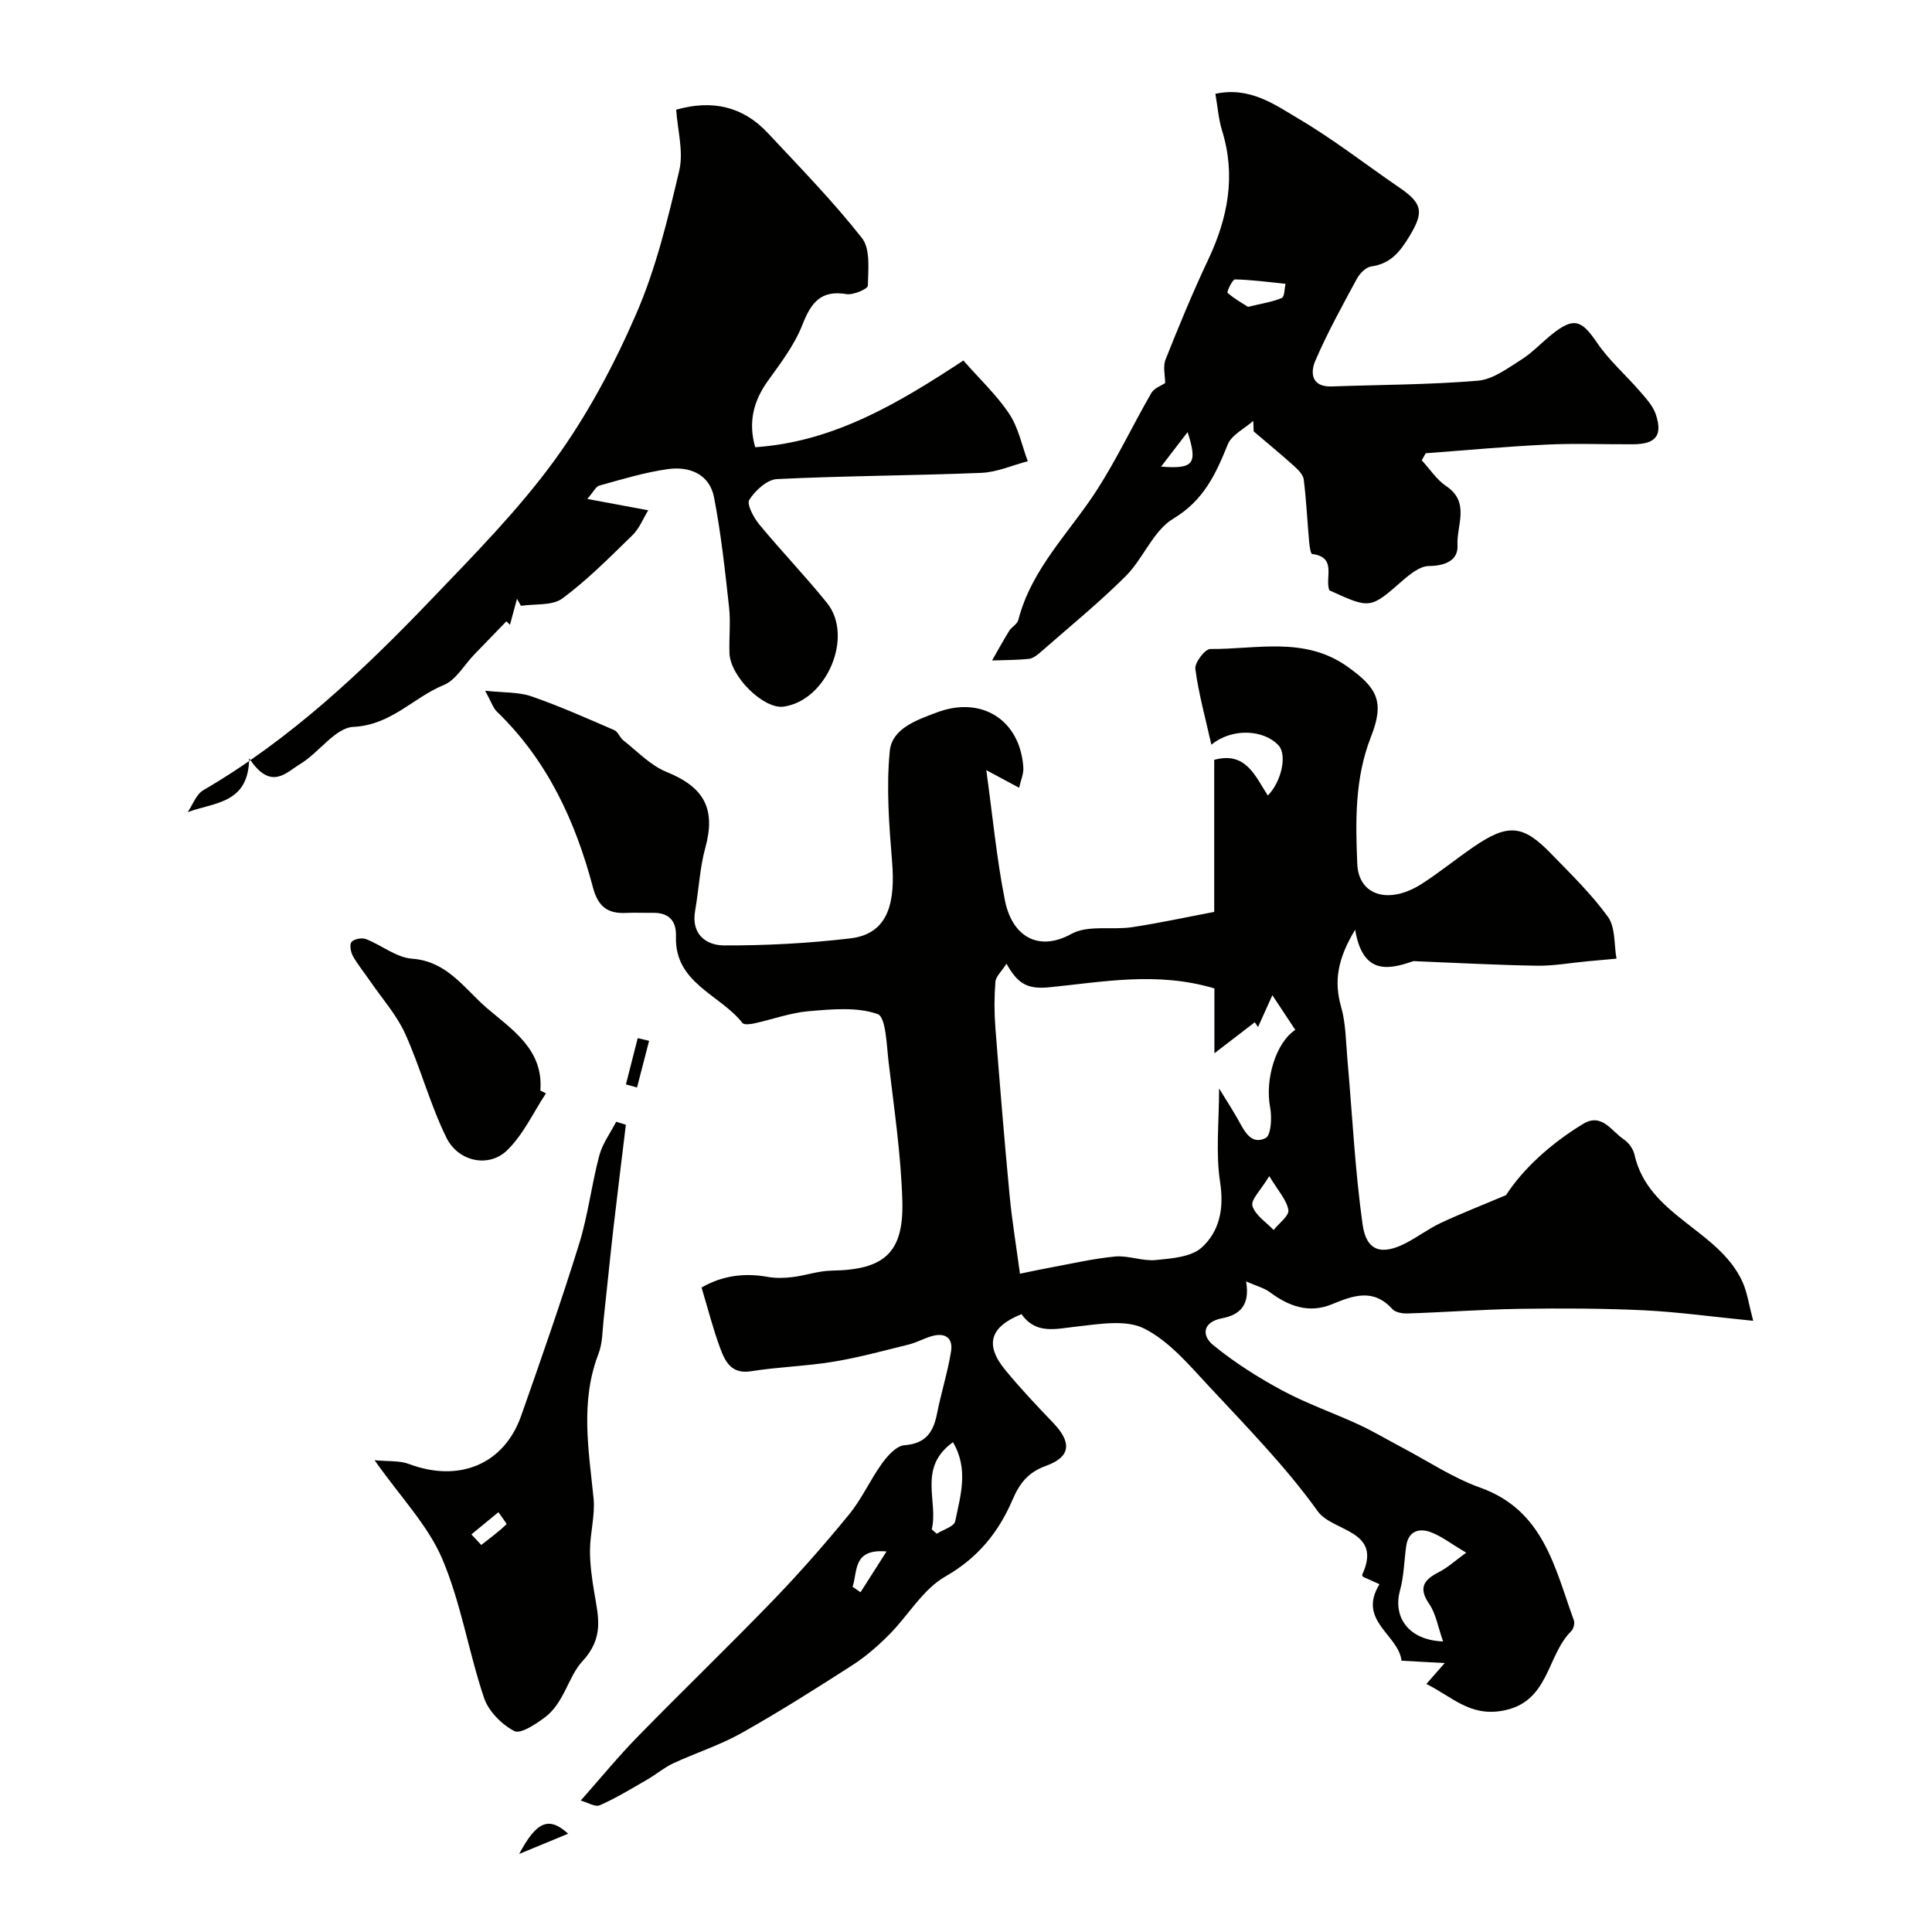
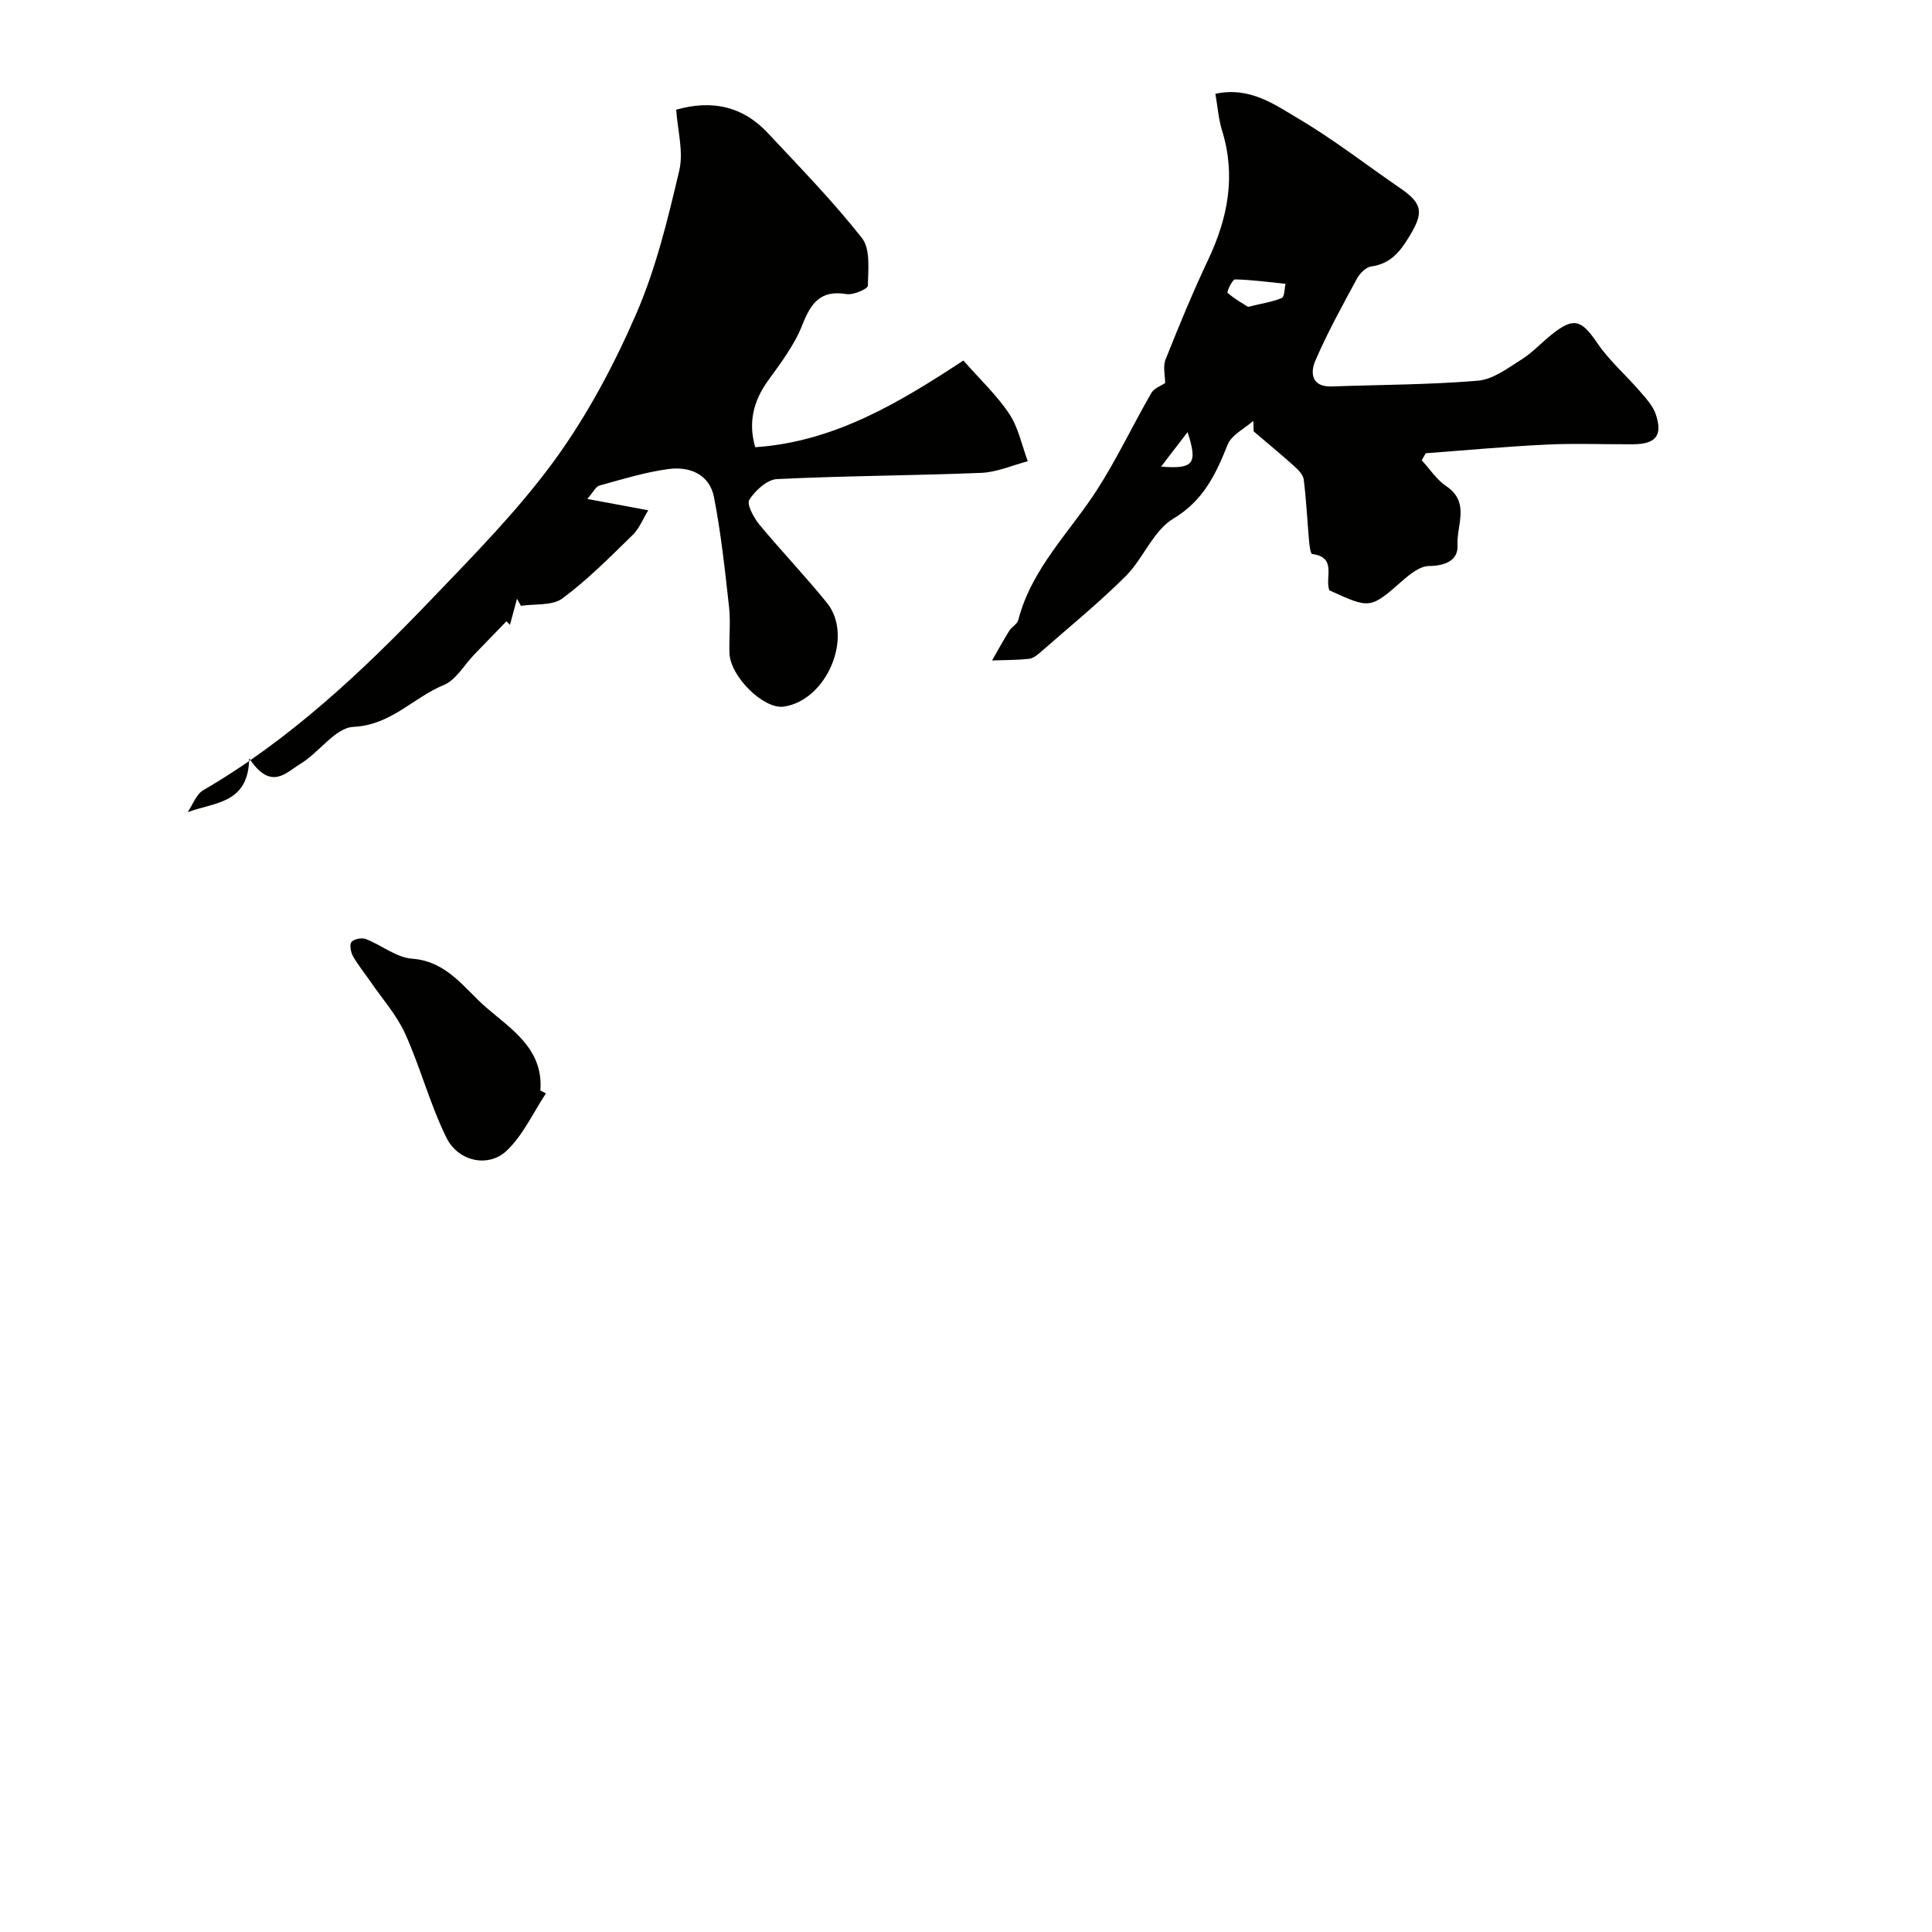
<svg xmlns="http://www.w3.org/2000/svg" enable-background="new 0 0 400 400" viewBox="0 0 400 400">
  <g fill="#010100">
-     <path d="m120.23 372.79c4.07-4.59 7.73-9.07 11.76-13.2 9.28-9.5 18.86-18.72 28.09-28.28 5.49-5.69 10.72-11.66 15.73-17.78 2.64-3.23 4.37-7.18 6.82-10.57 1.15-1.59 2.97-3.62 4.62-3.74 4.44-.34 6.01-2.72 6.76-6.58.84-4.3 2.2-8.51 2.89-12.83.48-3.03-1.44-3.98-4.21-3.11-1.55.48-3.01 1.29-4.58 1.68-5.17 1.27-10.33 2.69-15.57 3.55-5.64.93-11.4 1.07-17.04 1.97-4.08.65-5.36-2-6.39-4.77-1.47-3.94-2.5-8.05-3.86-12.56 4.04-2.35 8.61-3.11 13.59-2.22 1.69.31 3.51.27 5.22.06 2.73-.33 5.42-1.3 8.13-1.34 10.82-.17 14.94-3.61 14.63-14.42-.28-9.63-1.72-19.23-2.85-28.81-.41-3.49-.55-9.29-2.27-9.89-4.29-1.5-9.44-1-14.19-.6-3.83.32-7.58 1.71-11.38 2.54-.78.17-2.09.33-2.41-.09-4.64-5.93-14.08-8.21-13.77-17.93.1-3.29-1.49-4.92-4.8-4.88-1.83.03-3.67-.07-5.5.02-3.84.19-5.83-1.29-6.89-5.29-3.63-13.71-9.45-26.33-19.88-36.38-.79-.76-1.13-1.97-2.44-4.33 3.87.42 6.92.24 9.58 1.16 5.84 2.02 11.5 4.55 17.17 7 .78.34 1.13 1.54 1.86 2.11 2.91 2.27 5.6 5.18 8.91 6.52 7.85 3.18 10.28 7.67 8.07 15.71-1.16 4.22-1.34 8.7-2.11 13.03-.87 4.88 2.26 7.19 6.01 7.2 8.71.03 17.48-.44 26.13-1.46 8.12-.96 9.3-7.82 8.63-15.97-.62-7.59-1.21-15.3-.47-22.83.46-4.66 5.59-6.42 9.75-7.98 9.28-3.49 17.23 1.55 17.9 11.38.09 1.33-.54 2.71-.87 4.22-2.43-1.31-4.38-2.35-6.8-3.65 1.34 9.66 2.15 18.41 3.86 26.97 1.51 7.54 6.99 10.68 13.77 6.93 3.4-1.88 8.37-.76 12.57-1.39 5.86-.89 11.67-2.16 16.99-3.16 0-11.39 0-21.43 0-31.48 6.54-1.81 8.47 3.33 11.1 7.39 2.85-2.92 4.02-8.41 2.23-10.37-3.03-3.3-9.62-3.7-13.92-.15-1.23-5.52-2.64-10.56-3.32-15.7-.17-1.28 2.01-4.13 3.09-4.12 9.55.07 19.48-2.65 28.32 3.59 6.38 4.51 7.78 7.38 4.95 14.6-3.37 8.58-3.2 17.45-2.83 26.32.27 6.57 6.57 8.46 13.35 4.11 3.7-2.38 7.13-5.18 10.77-7.68 7.01-4.8 10.15-4.59 15.84 1.27 4.15 4.27 8.48 8.46 11.94 13.25 1.57 2.17 1.24 5.72 1.77 8.65-2.05.19-4.11.37-6.16.56-3.43.32-6.87.95-10.3.9-8.26-.13-16.52-.59-24.78-.91-.33-.01-.7-.09-.99.01-5.51 1.96-10.38 2.39-11.88-6.56-3.62 5.99-4.44 10.63-2.9 16.01.98 3.43.97 7.16 1.29 10.77 1.02 11.44 1.56 22.95 3.16 34.31.78 5.51 3.97 6.38 8.98 3.78 2.46-1.27 4.7-2.98 7.19-4.15 4.05-1.9 8.24-3.53 13.53-5.77 3.45-5.36 9.18-10.63 15.95-14.74 3.88-2.36 5.88 1.52 8.41 3.2 1.01.67 1.96 1.98 2.22 3.16 2.85 12.76 17.46 15.48 22.38 26.38.97 2.16 1.29 4.61 2.2 8.03-8.62-.86-15.62-1.84-22.65-2.18-8.51-.4-17.05-.43-25.57-.3-7.77.12-15.53.7-23.3.96-1.07.04-2.55-.21-3.19-.91-3.93-4.36-8.1-2.81-12.5-1-4.76 1.96-8.94.42-12.87-2.5-1.2-.89-2.77-1.28-4.91-2.22.85 4.9-1.28 6.92-4.96 7.62-4.01.76-4.32 3.54-1.86 5.55 4.4 3.6 9.29 6.7 14.3 9.4 5.09 2.74 10.62 4.65 15.88 7.08 3.04 1.41 5.93 3.15 8.9 4.71 5.39 2.84 10.56 6.31 16.24 8.34 13.12 4.69 15.4 16.58 19.36 27.46.23.62-.07 1.78-.55 2.25-5.16 5.1-4.5 14.8-14.33 16.49-6.77 1.16-10.36-2.96-15.66-5.56 1.36-1.55 2.24-2.55 3.8-4.33-3.32-.18-5.87-.33-8.94-.49-.61-5.39-9.22-8.29-4.56-15.83-1.14-.51-2.29-1.03-3.42-1.54-.06-.15-.21-.34-.16-.44 4.31-9.3-6.12-8.84-9.19-13.11-6.69-9.33-14.86-17.63-22.71-26.08-4.04-4.35-8.15-9.22-13.26-11.78-3.8-1.9-9.31-.91-13.97-.4-4.3.47-8.42 1.69-11.4-2.57-6.54 2.62-7.67 6.32-3.38 11.55 3.14 3.83 6.56 7.43 9.98 11.01 3.77 3.95 3.64 6.97-1.45 8.81-3.86 1.39-5.56 3.67-7.05 7.13-2.88 6.69-7.14 11.97-13.88 15.82-4.65 2.65-7.67 8.06-11.63 12.04-2.34 2.35-4.9 4.58-7.68 6.36-7.54 4.85-15.12 9.65-22.93 14.03-4.46 2.51-9.44 4.08-14.1 6.25-1.89.88-3.52 2.29-5.34 3.34-3.24 1.87-6.45 3.84-9.86 5.34-.91.43-2.53-.59-3.95-.97zm90.94-109.08c2.4-.49 4.08-.87 5.76-1.17 4.64-.85 9.25-1.94 13.93-2.39 2.76-.26 5.66 1 8.41.73 3.29-.33 7.36-.61 9.55-2.61 3.63-3.31 4.64-7.98 3.8-13.43-.95-6.15-.22-12.56-.22-19.49 1.55 2.54 2.79 4.44 3.9 6.41 1.31 2.33 2.66 5.39 5.74 3.86 1.12-.56 1.33-4.27.93-6.34-1.12-5.79 1.2-13.46 5.21-16.05-1.55-2.34-3.07-4.64-4.75-7.18-1.1 2.45-2.04 4.52-2.97 6.59-.22-.33-.45-.66-.67-.99-2.65 2.03-5.3 4.07-8.36 6.42 0-4.37 0-9 0-13.43-11.97-3.56-23.21-1.31-34.23-.23-4.67.46-6.54-.87-8.82-4.88-1.04 1.63-2.2 2.64-2.29 3.73-.25 3.14-.25 6.33-.01 9.47.9 11.6 1.85 23.21 2.95 34.79.51 5.31 1.39 10.57 2.14 16.19zm87.61 76.13c-1.09-3.08-1.5-5.74-2.86-7.73-2.35-3.41-1.11-5.04 2.02-6.64 1.84-.94 3.41-2.41 5.62-4.01-3.25-1.91-5.21-3.48-7.45-4.28-2.39-.85-4.55-.12-4.97 2.92-.43 3.06-.47 6.22-1.28 9.17-1.53 5.53 1.77 10.33 8.92 10.57zm-105.87-23.21c.34.3.69.61 1.03.91 1.33-.84 3.6-1.49 3.82-2.56 1.09-5.31 2.84-10.81-.46-16.39-7.39 5.31-2.97 12.23-4.39 18.04zm69.88-73.13c-1.75 2.91-3.86 4.9-3.49 6.16.57 1.93 2.84 3.36 4.39 5 1.1-1.39 3.25-2.95 3.05-4.13-.34-2.09-2.1-3.95-3.95-7.03zm-86.28 85.02 1.65 1.14c1.67-2.62 3.34-5.24 5.39-8.45-7.09-.61-5.95 4.22-7.04 7.31z" />
    <path d="m121.59 103.3c4.44.83 8.22 1.53 12.62 2.35-1.06 1.72-1.83 3.75-3.23 5.12-4.68 4.56-9.32 9.26-14.54 13.13-2.09 1.55-5.67 1.08-8.58 1.53-.27-.48-.55-.97-.82-1.45-.49 1.79-.97 3.59-1.46 5.38-.25-.24-.49-.48-.74-.72-2.23 2.3-4.45 4.59-6.67 6.89-2.08 2.16-3.76 5.26-6.3 6.3-6.31 2.59-10.88 8.29-18.69 8.66-3.77.17-7.13 5.35-11.03 7.69-2.88 1.72-6.06 5.68-10.56-1.19-.12 9.44-7.14 9.08-12.73 11.16 1.05-1.55 1.76-3.69 3.22-4.54 17.96-10.47 32.91-24.56 47.14-39.42 8.89-9.29 18.03-18.52 25.57-28.87 6.77-9.29 12.32-19.72 16.91-30.29 4.1-9.43 6.56-19.64 8.93-29.7.93-3.95-.36-8.42-.63-12.62 7.46-2.12 13.82-.68 18.97 4.83 6.65 7.12 13.48 14.11 19.49 21.75 1.78 2.27 1.29 6.53 1.22 9.87-.01.65-3.01 1.97-4.43 1.73-5.42-.9-7.37 1.89-9.16 6.44-1.63 4.14-4.47 7.86-7.11 11.53-3.03 4.22-4.09 8.64-2.62 13.73 16.45-1.1 30.03-9.37 43.1-17.95 3.53 4.02 6.98 7.24 9.51 11.07 1.89 2.85 2.59 6.49 3.82 9.78-3.2.84-6.38 2.28-9.62 2.41-14.1.58-28.22.6-42.31 1.29-2.05.1-4.49 2.36-5.72 4.28-.59.92.89 3.68 2.05 5.1 4.56 5.52 9.54 10.69 14.03 16.26 5.6 6.95-.07 20.23-8.98 21.47-4.11.57-11.02-6.17-11.21-11.05-.12-3.16.26-6.36-.08-9.49-.84-7.62-1.66-15.28-3.12-22.8-.93-4.81-5.1-6.45-9.51-5.84-4.8.66-9.5 2.11-14.19 3.4-.77.2-1.28 1.35-2.54 2.78z" />
    <path d="m294.36 95.3c1.67 1.81 3.08 4.02 5.08 5.36 5.01 3.36 2.08 8.17 2.32 12.22.18 3.15-2.56 4.28-5.94 4.31-1.82.02-3.85 1.64-5.39 2.98-6.73 5.89-6.68 5.95-15.2 2.05-1-2.6 1.67-6.85-3.57-7.52-.32-.04-.55-1.73-.63-2.66-.38-4.26-.57-8.54-1.11-12.78-.13-1.02-1.19-2.04-2.05-2.82-2.71-2.44-5.53-4.75-8.31-7.12-.03-.73-.05-1.45-.08-2.18-1.82 1.61-4.49 2.89-5.3 4.91-2.48 6.15-4.98 11.56-11.27 15.34-4.15 2.49-6.2 8.25-9.84 11.89-5.54 5.52-11.63 10.48-17.52 15.64-.72.63-1.61 1.38-2.49 1.48-2.54.28-5.11.25-7.66.34 1.17-2.05 2.3-4.12 3.54-6.12.52-.83 1.67-1.4 1.89-2.26 2.74-10.66 10.64-18.14 16.33-27 4.12-6.42 7.39-13.37 11.21-19.99.59-1.03 2.09-1.53 2.86-2.06 0-1.57-.49-3.43.08-4.86 2.77-6.96 5.62-13.89 8.82-20.66 4.1-8.66 5.79-17.42 2.87-26.81-.71-2.3-.88-4.77-1.37-7.56 7.15-1.54 12.29 2.24 17.27 5.19 7.28 4.3 14 9.56 21 14.35 4.74 3.25 4.83 5.12 1.91 9.95-1.97 3.26-3.93 5.7-7.92 6.26-1.1.15-2.36 1.43-2.95 2.52-3.02 5.58-6.1 11.16-8.61 16.98-1.07 2.48-.84 5.49 3.4 5.34 10.09-.36 20.21-.35 30.25-1.19 3.11-.26 6.16-2.58 8.99-4.36 2.34-1.47 4.26-3.6 6.45-5.33 4.45-3.52 6.04-2.87 9.26 1.87 2.48 3.65 5.92 6.63 8.83 10 1.27 1.47 2.72 3.03 3.31 4.8 1.46 4.37-.01 6.15-4.67 6.18-6 .04-12.01-.22-18 .07-8.33.4-16.64 1.17-24.97 1.79-.29.49-.56.98-.82 1.46zm-35.98-31.77c2.99-.73 5.11-1.03 7.01-1.84.57-.24.53-1.92.77-2.93-3.49-.35-6.98-.84-10.47-.91-.53-.01-1.74 2.59-1.54 2.77 1.38 1.23 3.04 2.14 4.23 2.91zm-17.99 33.08c6.79.53 7.6-.59 5.49-7.15-1.84 2.41-3.43 4.47-5.49 7.15z" />
-     <path d="m77.55 302.32c2.87.28 5.18.05 7.14.79 10.36 3.89 19.67.08 23.22-10.01 4.15-11.8 8.28-23.61 11.99-35.55 1.85-5.96 2.57-12.27 4.18-18.32.65-2.46 2.3-4.66 3.49-6.98.67.21 1.34.41 2.01.62-.87 7.2-1.77 14.4-2.6 21.6-.71 6.18-1.3 12.38-1.99 18.57-.27 2.43-.22 5.02-1.08 7.25-3.82 9.9-2.03 19.87-1.02 29.91.35 3.53-.72 7.18-.74 10.77-.02 2.92.41 5.88.89 8.77.84 5.05 2.08 9.33-2.51 14.27-2.82 3.03-3.74 8.55-7.65 11.5-1.91 1.43-5.09 3.57-6.41 2.88-2.62-1.36-5.33-4.11-6.26-6.87-3.2-9.51-4.76-19.66-8.67-28.82-2.94-6.89-8.54-12.65-13.99-20.38zm20.05 15.36 2.04 2.19c1.77-1.39 3.59-2.73 5.21-4.27.13-.12-1.07-1.65-1.66-2.52-1.85 1.54-3.72 3.07-5.59 4.6z" />
    <path d="m113.03 226.37c-2.63 3.99-4.7 8.56-8.05 11.8-3.78 3.66-10.09 2.38-12.56-2.64-3.4-6.9-5.36-14.5-8.54-21.52-1.77-3.91-4.77-7.26-7.23-10.85-1.2-1.75-2.56-3.4-3.59-5.23-.46-.82-.73-2.4-.28-2.91.55-.62 2.13-.92 2.97-.6 3.25 1.26 6.32 3.84 9.58 4.07 7.26.52 10.86 6.24 15.39 10.15 5.11 4.41 11.85 8.56 11.15 17.14.39.19.77.39 1.16.59z" />
-     <path d="m107.49 383.84c3.62-6.79 6.15-7.82 10.14-4.19-3.29 1.36-6.18 2.55-10.14 4.19z" />
-     <path d="m134.39 215.49c-.83 3.22-1.67 6.44-2.5 9.66-.77-.21-1.53-.42-2.3-.63.81-3.19 1.63-6.39 2.44-9.58.79.18 1.58.37 2.36.55z" />
  </g>
</svg>